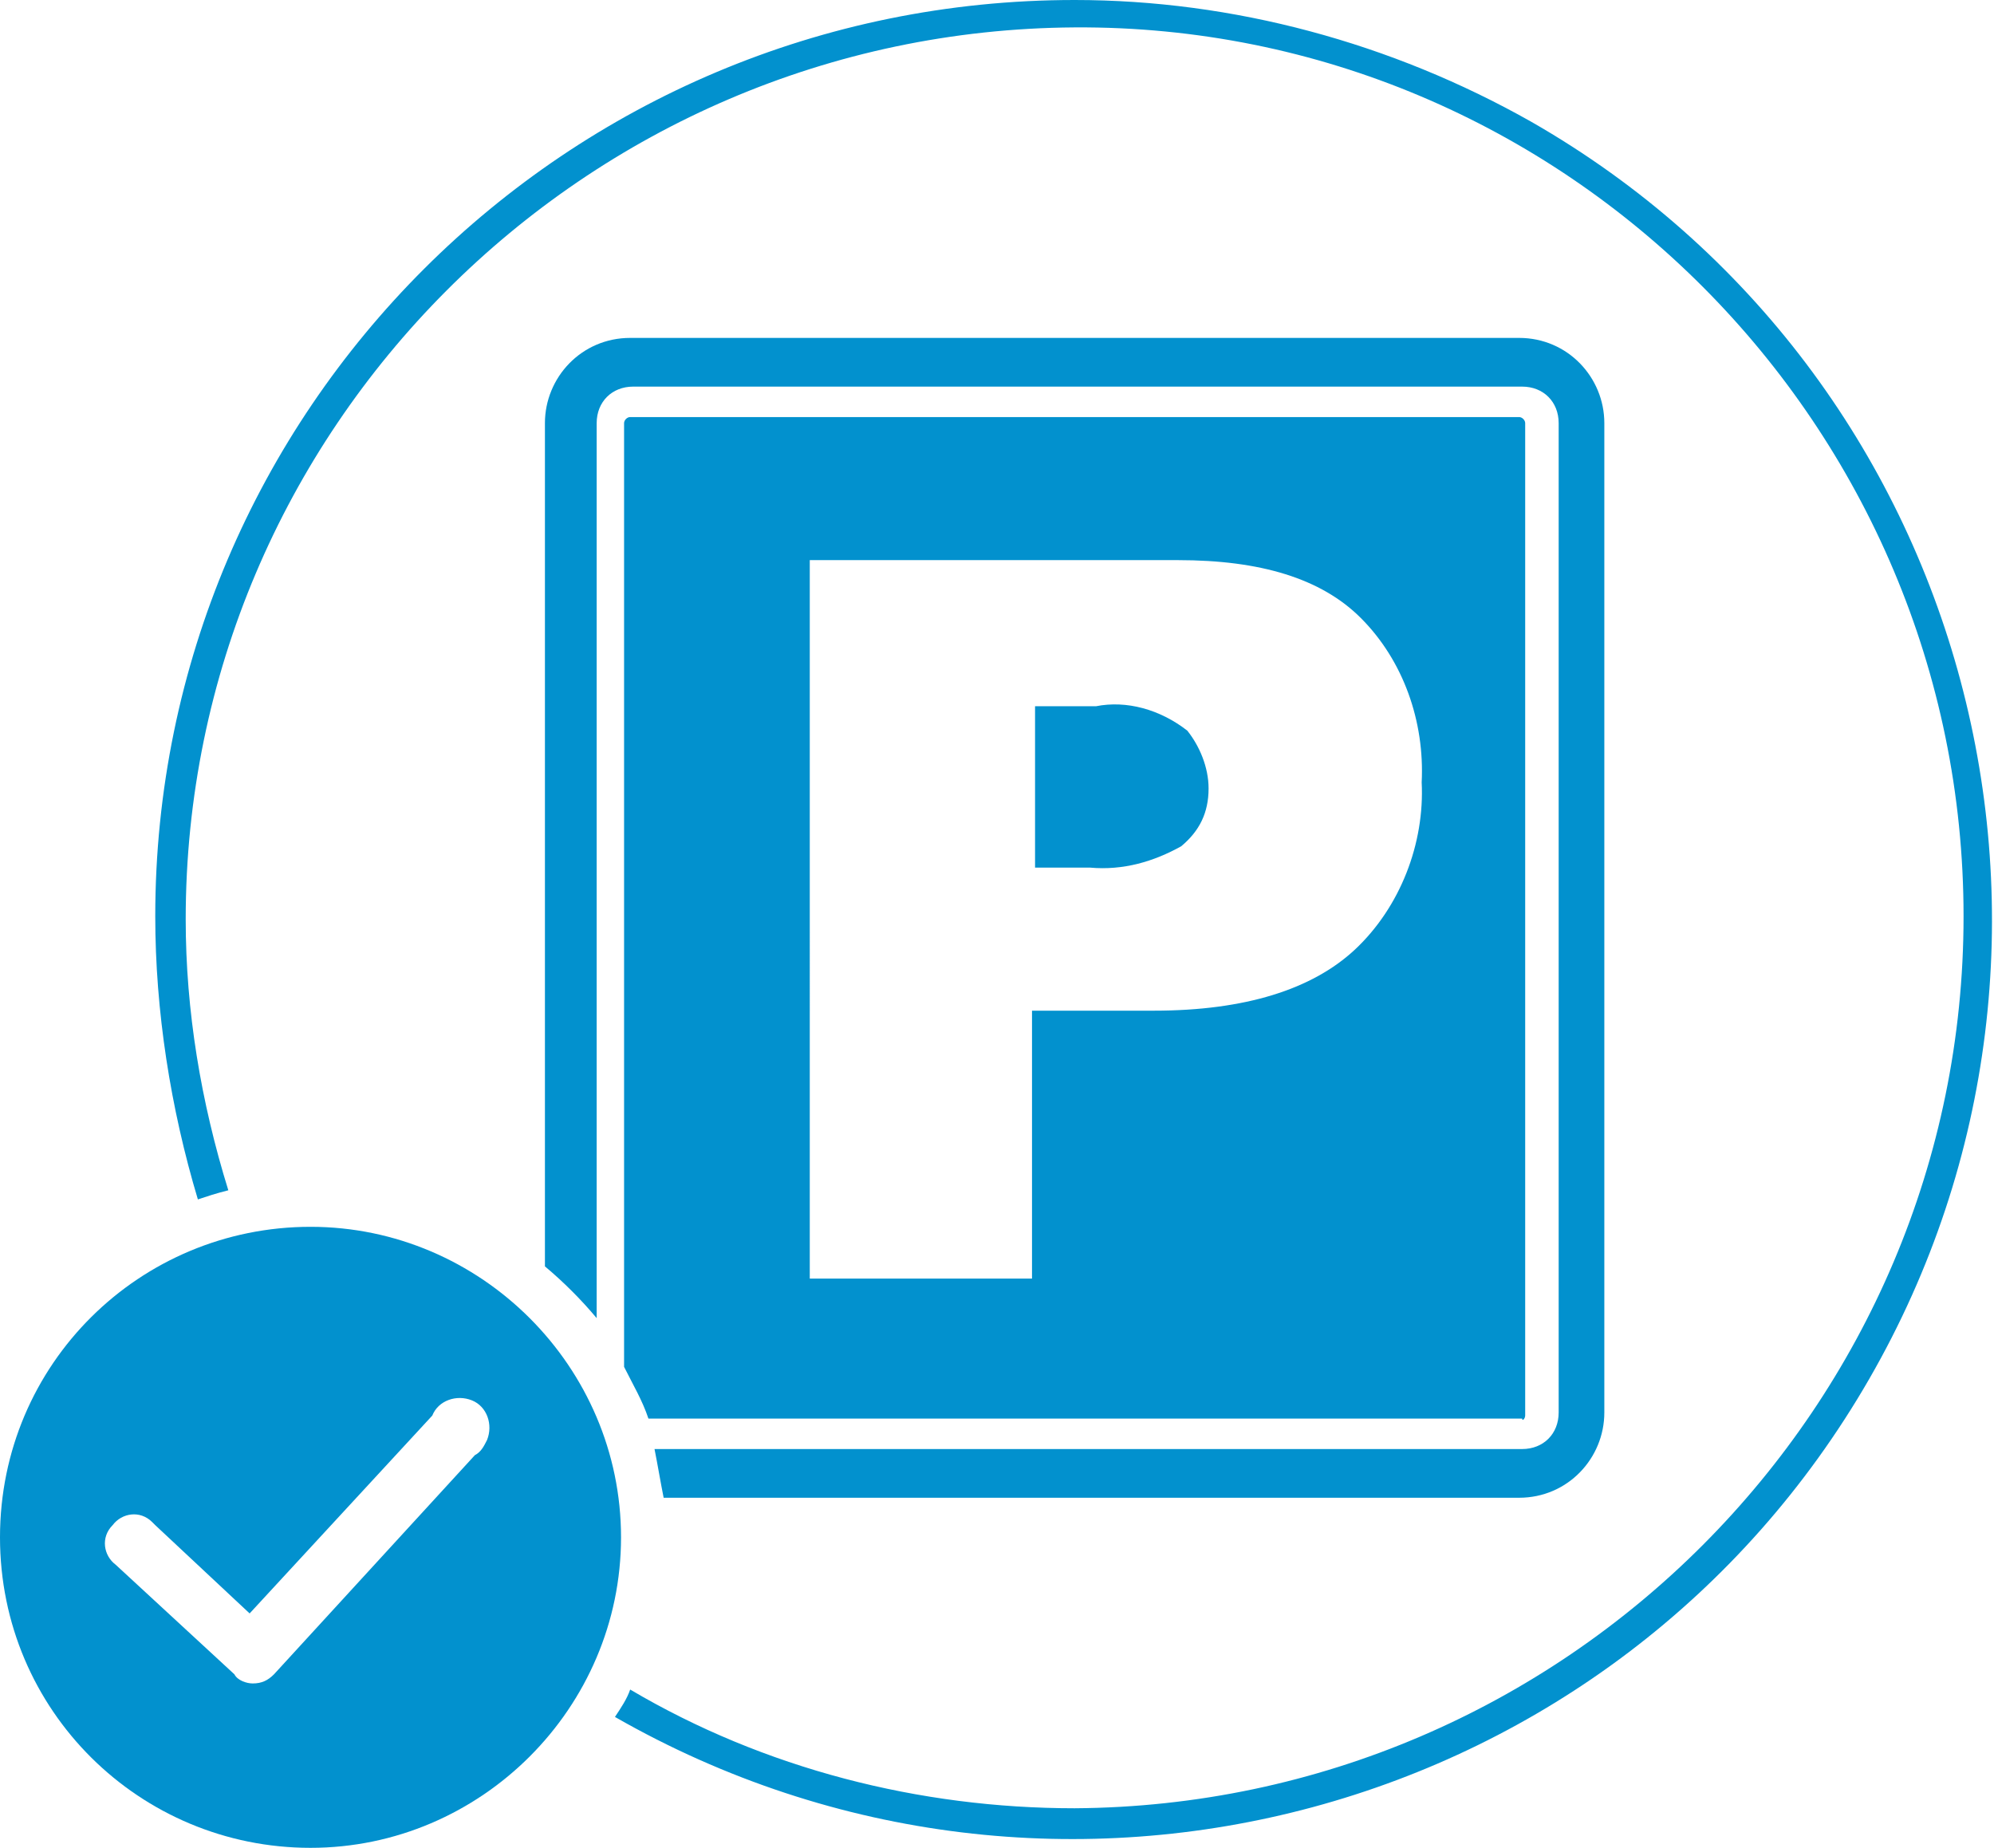
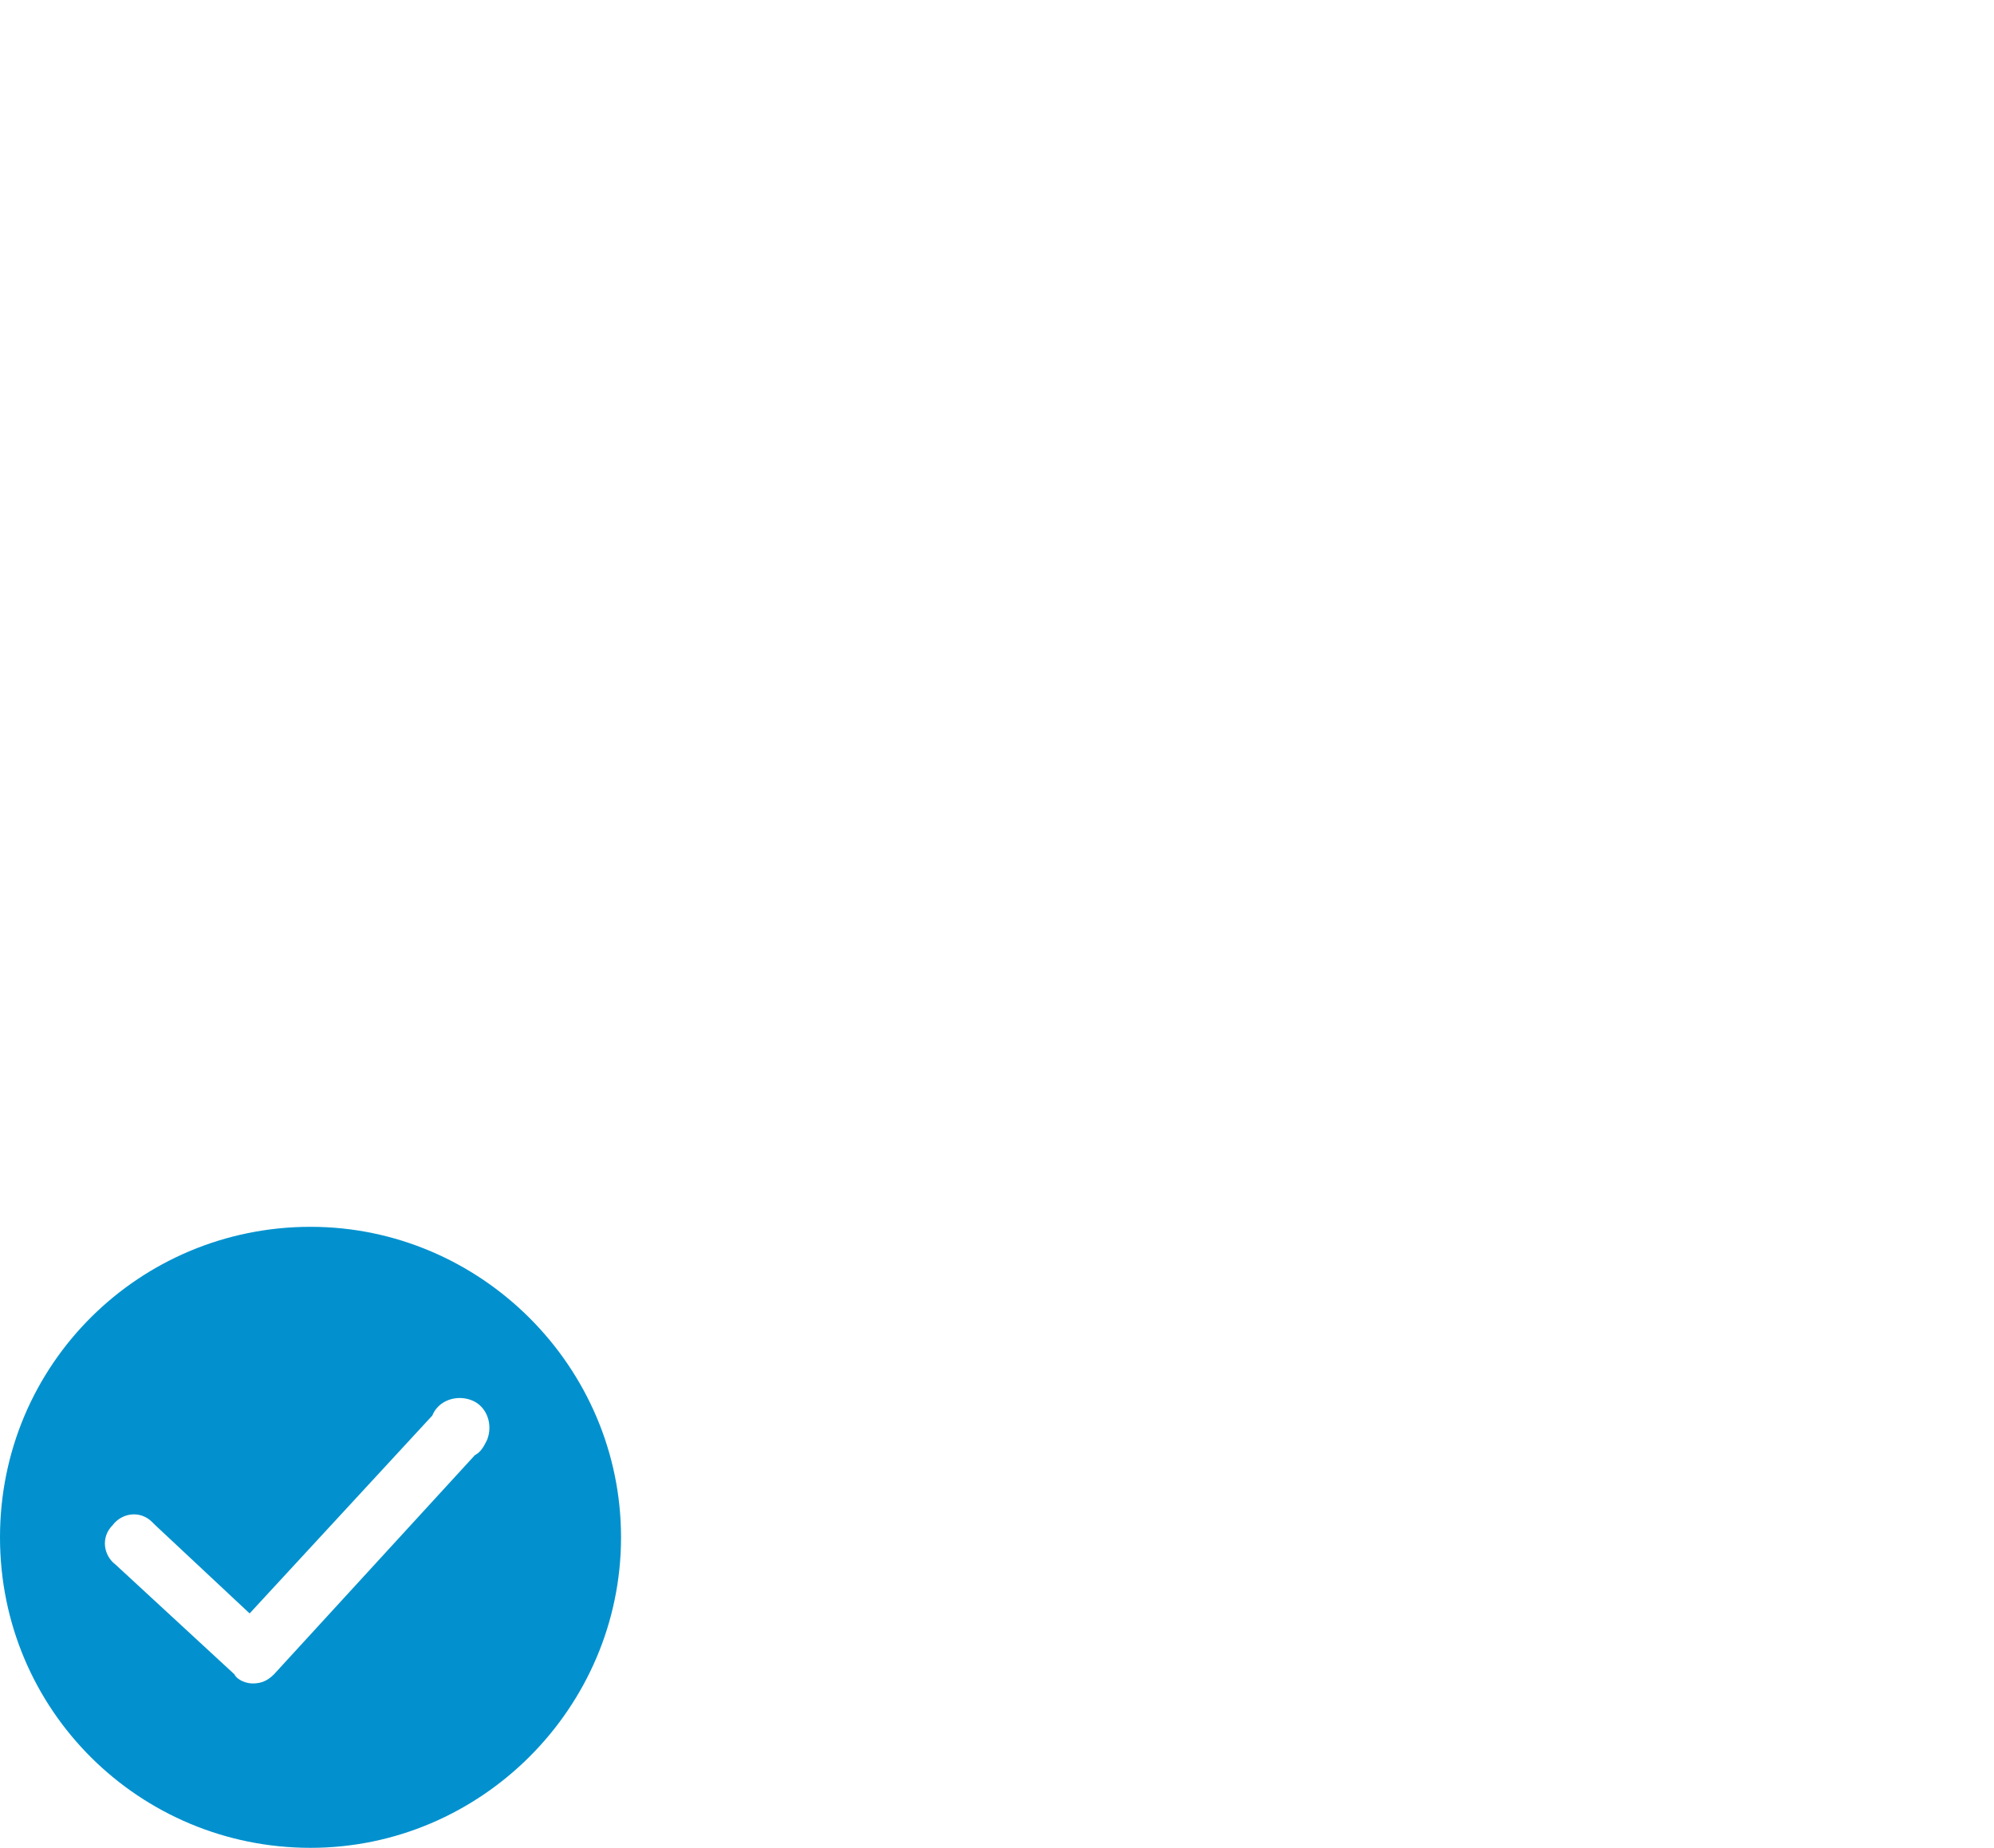
<svg xmlns="http://www.w3.org/2000/svg" version="1.1" id="Ebene_1" x="0px" y="0px" viewBox="0 0 65.5 60.7" style="enable-background:new 0 0 65.5 60.7;" xml:space="preserve">
  <style type="text/css">
	.st0{fill:#0291CE;}
</style>
-   <path class="st0" d="M49.9,11.1H20.7c-1.6,0-2.8,1.3-2.8,2.8v27.7c0.6,0.5,1.2,1.1,1.7,1.7V13.9c0-0.7,0.5-1.2,1.2-1.2h29.2  c0.7,0,1.2,0.5,1.2,1.2v32.5c0,0.7-0.5,1.2-1.2,1.2H21.5c0.1,0.5,0.2,1.1,0.3,1.6h28.1c1.6,0,2.8-1.3,2.8-2.8V13.9  C52.7,12.4,51.5,11.1,49.9,11.1z" />
-   <path class="st0" d="M36,23.2H34v5.3h1.8c1.1,0.1,2.1-0.2,3-0.7c0.6-0.5,0.9-1.1,0.9-1.9c0-0.7-0.3-1.4-0.7-1.9  C38.1,23.3,37,23,36,23.2z" />
-   <path class="st0" d="M50.1,46.5V13.9c0-0.1-0.1-0.2-0.2-0.2H20.7c-0.1,0-0.2,0.1-0.2,0.2v31c0.3,0.6,0.6,1.1,0.8,1.7h28.7  C50,46.7,50.1,46.6,50.1,46.5z M44.5,31.2c-1.4,1.3-3.6,2-6.6,2h-4V42h-7.3V18.4h12.1c2.7,0,4.7,0.6,6,1.9c1.4,1.4,2.1,3.4,2,5.4  C46.8,27.7,46,29.8,44.5,31.2z" />
-   <path class="st0" d="M35.3,0C18.6,0,5.1,13.5,5.1,30.1c0,3.1,0.5,6.3,1.4,9.3c0.3-0.1,0.6-0.2,1-0.3c-0.9-2.9-1.4-5.9-1.4-8.9  C6.1,14.1,19.2,1,35.3,0.9S64.5,14,64.5,30.1c0,16.1-13.1,29.2-29.2,29.3c-5.1,0-10.2-1.3-14.6-3.9c-0.1,0.3-0.3,0.6-0.5,0.9  c14.5,8.3,32.9,3.3,41.2-11.1S64.8,12.3,50.3,4C45.7,1.4,40.5,0,35.3,0L35.3,0z" />
  <path class="st0" d="M10.2,40.3C4.6,40.3,0,44.8,0,50.5s4.6,10.2,10.2,10.2s10.2-4.6,10.2-10.2S15.8,40.3,10.2,40.3L10.2,40.3z   M15.6,47.8L9,55c-0.2,0.2-0.4,0.3-0.7,0.3l0,0c-0.2,0-0.5-0.1-0.6-0.3l-3.9-3.6c-0.4-0.3-0.5-0.9-0.1-1.3C4,49.7,4.6,49.6,5,50  C5,50,5,50,5.1,50.1L8.2,53l6-6.5c0.2-0.5,0.8-0.7,1.3-0.5c0.5,0.2,0.7,0.8,0.5,1.3C15.9,47.5,15.8,47.7,15.6,47.8z" />
</svg>